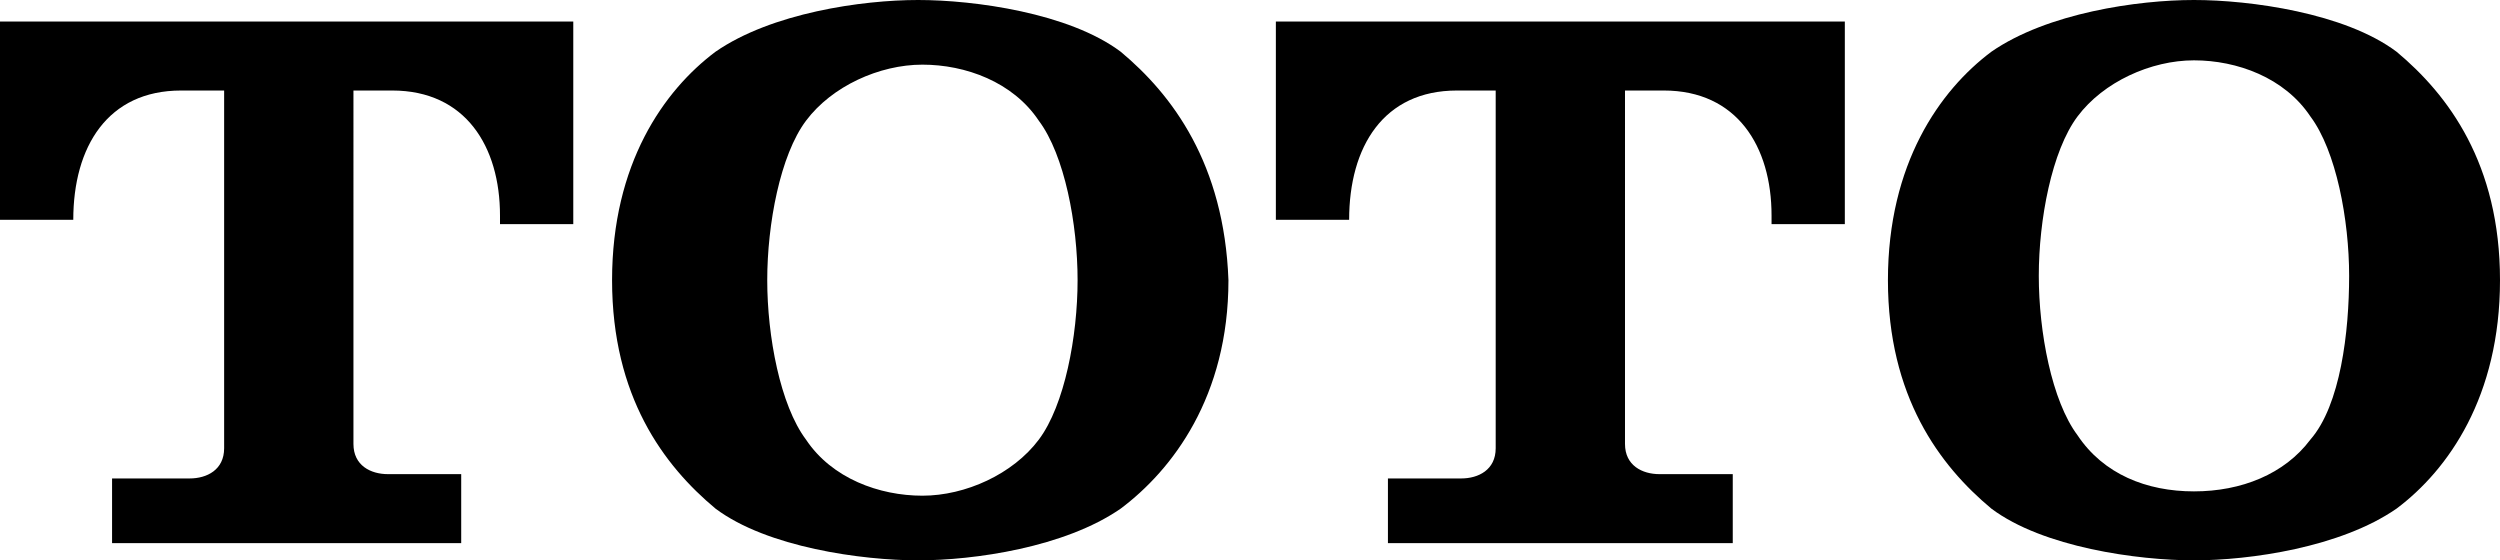
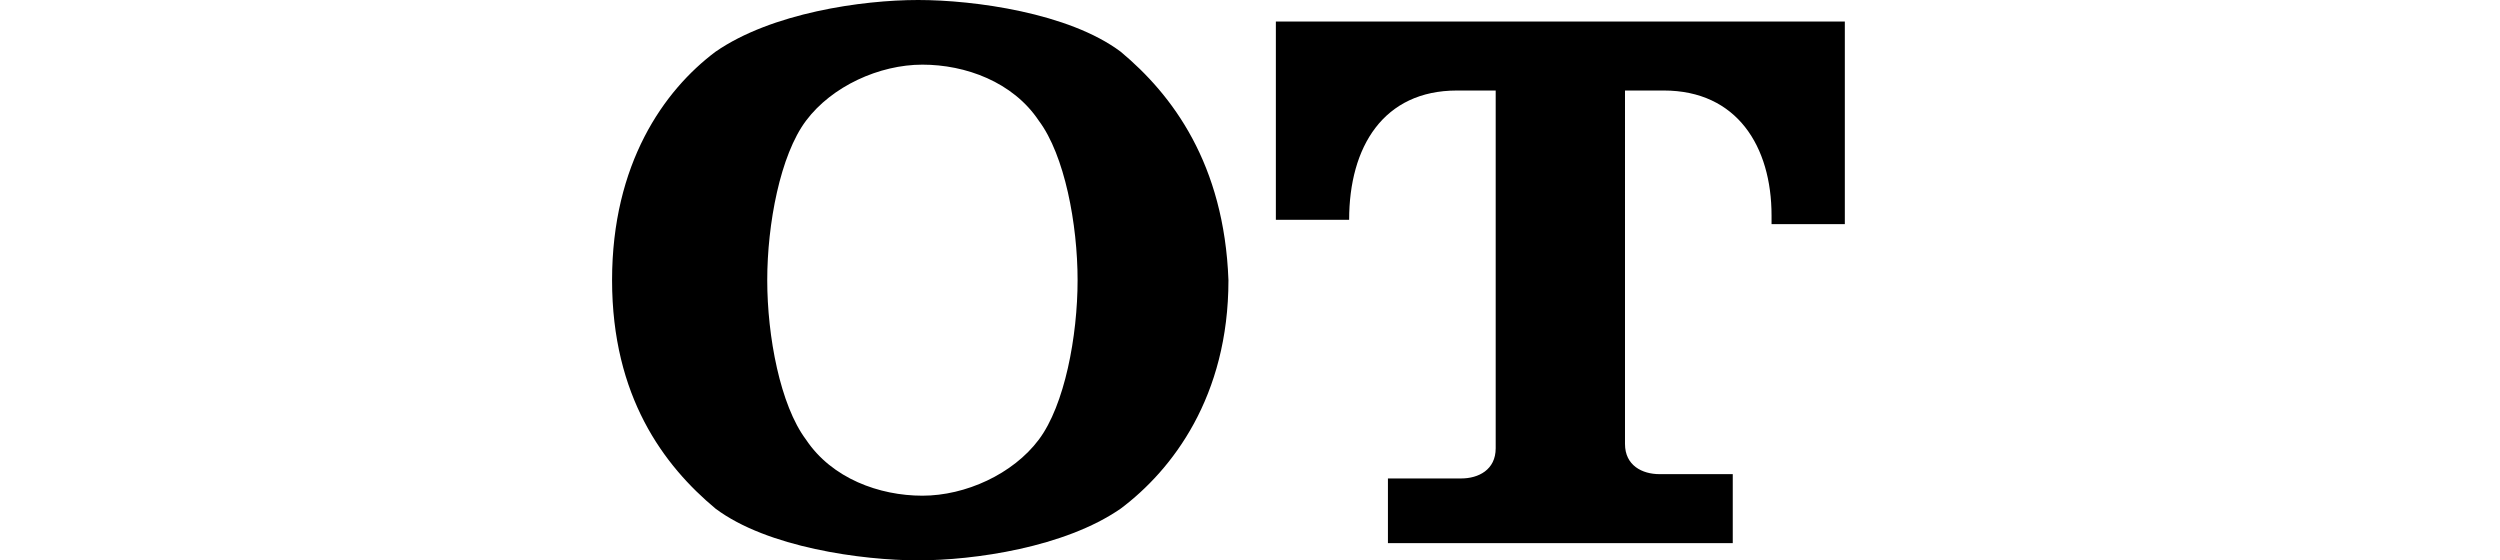
<svg xmlns="http://www.w3.org/2000/svg" version="1.1" viewBox="0 0 58 13">
  <g>
    <g id="_レイヤー_1" data-name="レイヤー_1">
      <g>
-         <path d="M10.7,12.5v-1.5h-1.7c-.4,0-.8-.2-.8-.7V2.1h.9c1.7,0,2.5,1.3,2.5,2.9v.2h1.7V.5H0v4.6h1.7c0-1.7.8-3,2.5-3h1v8.3c0,.5-.4.7-.8.7h-1.8v1.5h8.1Z" />
        <path d="M26,1.2c-1.2-.9-3.4-1.2-4.7-1.2s-3.4.3-4.7,1.2c-1.2.9-2.4,2.6-2.4,5.3s1.2,4.3,2.4,5.3c1.2.9,3.4,1.2,4.7,1.2s3.4-.3,4.7-1.2c1.2-.9,2.5-2.6,2.5-5.3-.1-2.7-1.3-4.3-2.5-5.3M24.1,10.2c-.6.8-1.7,1.3-2.7,1.3s-2.1-.4-2.7-1.3c-.6-.8-.9-2.4-.9-3.7s.3-2.9.9-3.7,1.7-1.3,2.7-1.3,2.1.4,2.7,1.3c.6.8.9,2.4.9,3.7s-.3,2.9-.9,3.7" />
        <path d="M40.2,12.5v-1.5h-1.7c-.4,0-.8-.2-.8-.7V2.1h.9c1.7,0,2.5,1.3,2.5,2.9v.2h1.7V.5h-13.2v4.6h1.7c0-1.7.8-3,2.5-3h.9v8.3c0,.5-.4.7-.8.7h-1.7v1.5h8Z" />
-         <path d="M55.6,1.2c-1.2-.9-3.4-1.2-4.7-1.2s-3.4.3-4.7,1.2c-1.2.9-2.4,2.6-2.4,5.3s1.2,4.3,2.4,5.3c1.2.9,3.4,1.2,4.7,1.2s3.4-.3,4.7-1.2c1.2-.9,2.4-2.6,2.4-5.3,0-2.7-1.2-4.3-2.4-5.3M53.6,10.2c-.6.8-1.6,1.2-2.7,1.2s-2.1-.4-2.7-1.3c-.6-.8-.9-2.4-.9-3.7s.3-2.9.9-3.7c.6-.8,1.7-1.3,2.7-1.3s2.1.4,2.7,1.3c.6.8.9,2.4.9,3.7,0,1.3-.2,3-.9,3.8" />
      </g>
    </g>
  </g>
</svg>